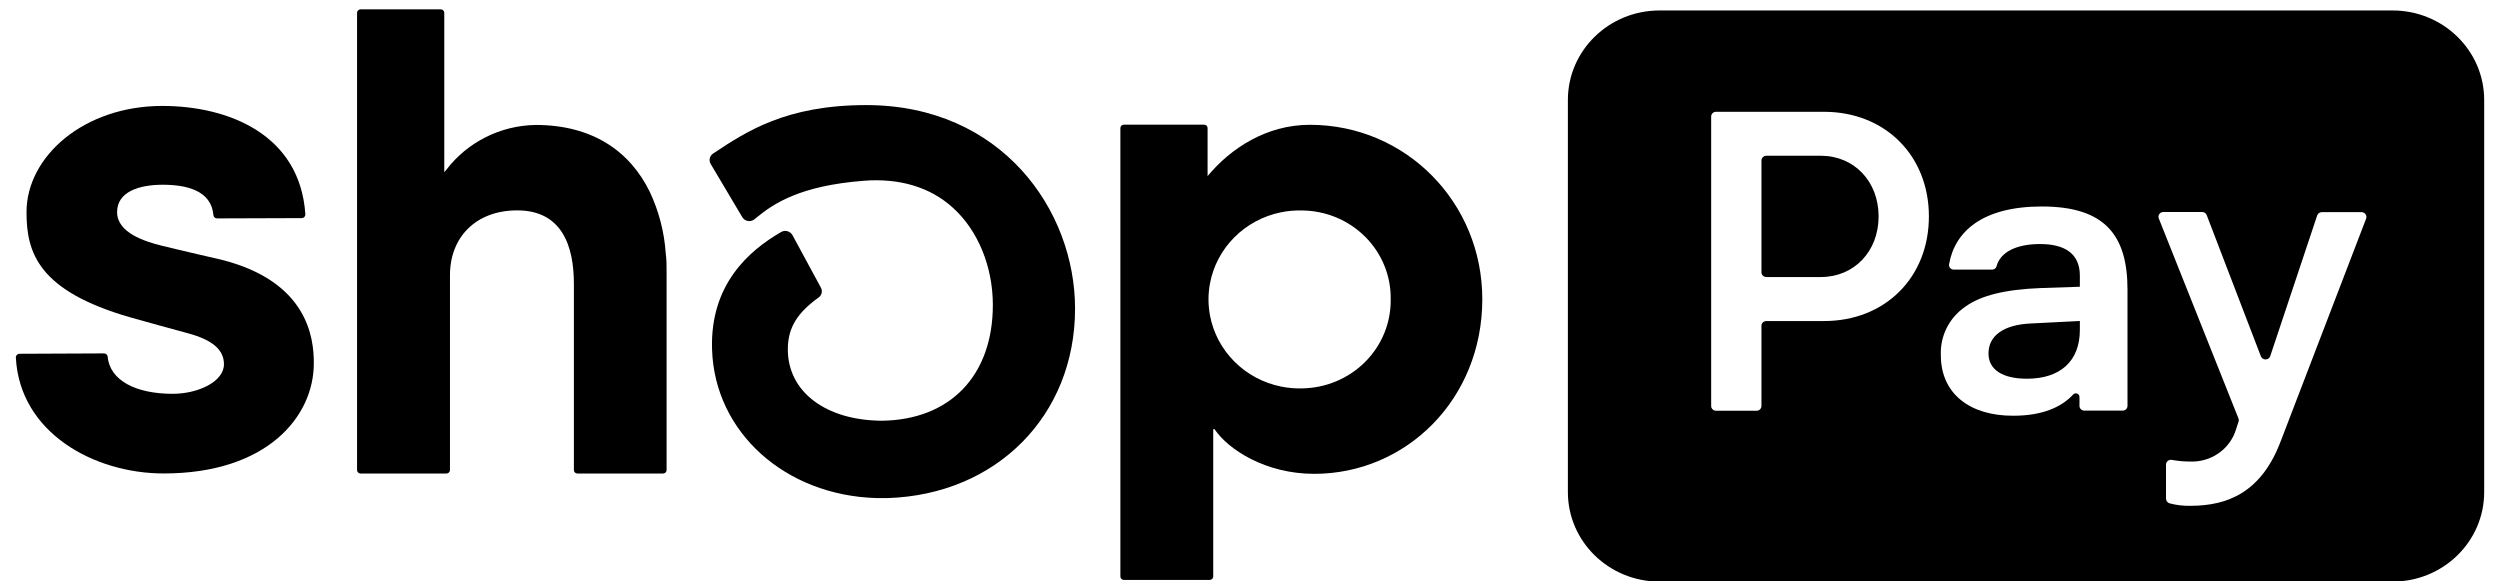
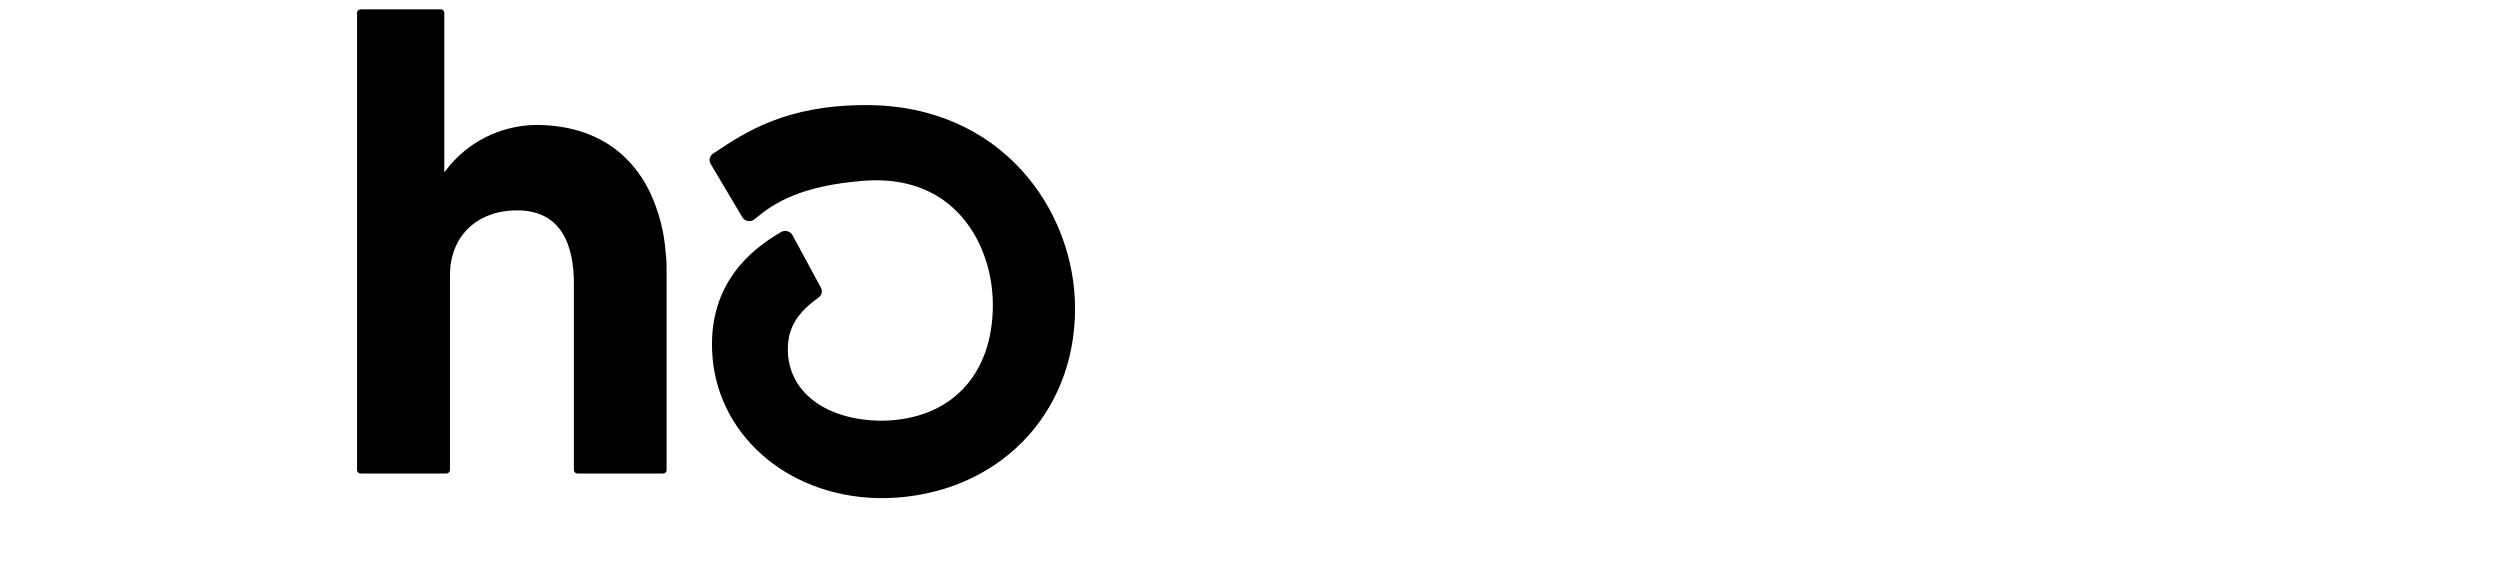
<svg xmlns="http://www.w3.org/2000/svg" width="86" height="20" viewBox="0 0 86 20" fill="none">
-   <path fill-rule="evenodd" clip-rule="evenodd" d="M41.541 6.058C42.34 5.093 43.578 4.293 45.057 4.293C48.377 4.293 50.993 6.979 50.991 10.293C50.991 13.745 48.362 16.3 45.208 16.3C43.532 16.3 42.248 15.462 41.779 14.762H41.735V19.834C41.735 19.864 41.722 19.893 41.7 19.915C41.678 19.936 41.648 19.949 41.617 19.949H38.661C38.63 19.949 38.599 19.937 38.577 19.915C38.555 19.893 38.542 19.864 38.541 19.834V4.406C38.541 4.375 38.554 4.345 38.576 4.323C38.599 4.301 38.629 4.289 38.661 4.289H41.423C41.455 4.29 41.485 4.302 41.507 4.324C41.529 4.346 41.541 4.376 41.541 4.406V6.058ZM44.805 13.36C44.56 13.368 44.313 13.347 44.071 13.298C43.46 13.175 42.901 12.876 42.466 12.441C42.03 12.005 41.737 11.453 41.624 10.854C41.592 10.682 41.575 10.508 41.572 10.335C41.57 10.14 41.587 9.945 41.623 9.752C41.734 9.154 42.026 8.601 42.46 8.165C42.894 7.729 43.452 7.429 44.061 7.304C44.305 7.254 44.553 7.233 44.8 7.24C45.201 7.245 45.596 7.326 45.966 7.479C46.34 7.634 46.678 7.861 46.962 8.144C47.246 8.428 47.47 8.764 47.621 9.133C47.771 9.501 47.846 9.896 47.84 10.293C47.84 10.293 47.84 10.293 47.84 10.293C47.846 10.69 47.772 11.085 47.622 11.455C47.471 11.825 47.248 12.162 46.964 12.447C46.68 12.732 46.341 12.959 45.967 13.116C45.6 13.27 45.205 13.353 44.805 13.36Z" fill="black" />
  <path d="M22.353 6.601C21.671 5.201 20.376 4.298 18.426 4.298C17.827 4.308 17.239 4.452 16.706 4.72C16.174 4.987 15.711 5.371 15.354 5.84L15.283 5.925V0.441C15.283 0.409 15.27 0.379 15.248 0.356C15.225 0.334 15.193 0.321 15.161 0.321H12.403C12.371 0.322 12.341 0.335 12.318 0.357C12.296 0.379 12.283 0.409 12.283 0.441V16.172C12.283 16.203 12.296 16.233 12.318 16.255C12.341 16.277 12.371 16.289 12.403 16.289H15.357C15.389 16.289 15.419 16.277 15.442 16.255C15.465 16.233 15.478 16.203 15.479 16.172V9.465C15.479 8.161 16.369 7.237 17.792 7.237C19.349 7.237 19.742 8.489 19.742 9.764V16.172C19.742 16.203 19.755 16.233 19.777 16.255C19.8 16.277 19.831 16.289 19.862 16.289H22.809C22.841 16.289 22.872 16.277 22.895 16.255C22.918 16.233 22.931 16.203 22.931 16.172V9.382C22.931 9.149 22.931 8.921 22.9 8.7C22.85 7.973 22.664 7.262 22.353 6.601Z" fill="black" />
-   <path d="M7.606 8.932C7.606 8.932 6.103 8.587 5.549 8.448C4.995 8.309 4.028 8.013 4.028 7.298C4.028 6.583 4.808 6.355 5.6 6.355C6.392 6.355 7.272 6.542 7.341 7.4C7.344 7.431 7.359 7.46 7.382 7.481C7.406 7.502 7.436 7.513 7.468 7.513L10.379 7.503C10.396 7.503 10.413 7.499 10.429 7.492C10.445 7.486 10.459 7.476 10.471 7.464C10.482 7.452 10.491 7.437 10.497 7.421C10.503 7.406 10.505 7.389 10.504 7.372C10.324 4.626 7.857 3.644 5.582 3.644C2.885 3.644 0.912 5.382 0.912 7.298C0.912 8.698 1.317 10.01 4.499 10.922C5.057 11.081 5.816 11.288 6.478 11.468C7.275 11.685 7.704 12.013 7.704 12.53C7.704 13.13 6.814 13.547 5.94 13.547C4.675 13.547 3.776 13.089 3.703 12.265C3.699 12.235 3.684 12.207 3.661 12.187C3.637 12.167 3.607 12.156 3.576 12.157L0.672 12.17C0.655 12.17 0.638 12.173 0.622 12.18C0.607 12.186 0.592 12.196 0.581 12.207C0.569 12.22 0.559 12.234 0.553 12.249C0.547 12.265 0.544 12.281 0.545 12.298C0.678 14.89 3.24 16.287 5.629 16.287C9.187 16.287 10.795 14.332 10.795 12.5C10.8 11.64 10.597 9.68 7.606 8.932Z" fill="black" />
  <path d="M29.794 3.615C27.039 3.615 25.665 4.53 24.562 5.262L24.528 5.284C24.471 5.322 24.431 5.38 24.416 5.445C24.401 5.511 24.412 5.58 24.446 5.638L25.536 7.472C25.556 7.506 25.584 7.536 25.617 7.558C25.651 7.581 25.689 7.596 25.729 7.602C25.768 7.609 25.808 7.608 25.847 7.597C25.886 7.587 25.921 7.569 25.951 7.544L26.038 7.474C26.605 7.009 27.515 6.388 29.717 6.218C30.942 6.123 32.001 6.436 32.781 7.148C33.64 7.922 34.154 9.171 34.154 10.49C34.154 12.917 32.69 14.442 30.339 14.473C28.402 14.462 27.101 13.476 27.101 12.018C27.101 11.244 27.459 10.74 28.158 10.236C28.211 10.199 28.249 10.144 28.264 10.081C28.279 10.019 28.27 9.954 28.24 9.897L27.261 8.089C27.243 8.057 27.219 8.028 27.189 8.005C27.16 7.982 27.126 7.965 27.09 7.954C27.053 7.944 27.014 7.941 26.976 7.945C26.938 7.95 26.901 7.963 26.868 7.983C25.769 8.619 24.421 9.784 24.495 12.022C24.584 14.87 27.008 17.046 30.159 17.134H30.317H30.533C34.278 17.015 36.982 14.299 36.982 10.616C36.982 7.235 34.46 3.615 29.794 3.615Z" fill="black" />
-   <path fill-rule="evenodd" clip-rule="evenodd" d="M57.087 0.36H82.304C84.045 0.36 85.456 1.739 85.456 3.439V16.928C85.456 18.628 84.045 20.007 82.304 20.007H57.087C55.346 20.007 53.935 18.628 53.935 16.928V3.439C53.935 1.739 55.346 0.36 57.087 0.36ZM62.745 11.044C64.848 11.044 66.354 9.545 66.354 7.444C66.354 5.353 64.848 3.846 62.745 3.846H59.031C58.986 3.846 58.944 3.863 58.913 3.893C58.881 3.924 58.864 3.965 58.864 4.009V13.967C58.864 14.01 58.882 14.051 58.913 14.081C58.944 14.112 58.987 14.129 59.031 14.13H60.427C60.471 14.13 60.514 14.112 60.545 14.082C60.576 14.051 60.594 14.01 60.594 13.967V11.207C60.594 11.164 60.612 11.122 60.643 11.092C60.674 11.061 60.717 11.044 60.761 11.044H62.745ZM62.638 5.358C63.781 5.358 64.624 6.24 64.624 7.444C64.624 8.65 63.781 9.53 62.638 9.53H60.761C60.717 9.53 60.675 9.513 60.644 9.483C60.612 9.453 60.594 9.412 60.594 9.369V5.521C60.594 5.478 60.612 5.437 60.644 5.406C60.675 5.376 60.717 5.358 60.761 5.358H62.638ZM66.765 12.22C66.751 11.898 66.819 11.577 66.963 11.287C67.108 10.997 67.324 10.747 67.593 10.56C68.135 10.162 68.976 9.956 70.224 9.908L71.547 9.864V9.482C71.547 8.719 71.022 8.395 70.179 8.395C69.337 8.395 68.805 8.687 68.68 9.162C68.67 9.196 68.649 9.225 68.62 9.246C68.591 9.266 68.556 9.277 68.52 9.275H67.215C67.191 9.276 67.167 9.271 67.145 9.262C67.123 9.253 67.103 9.239 67.087 9.221C67.071 9.203 67.06 9.183 67.053 9.16C67.046 9.138 67.044 9.114 67.048 9.091C67.244 7.961 68.2 7.103 70.239 7.103C72.405 7.103 73.186 8.087 73.186 9.966V13.96C73.186 13.982 73.182 14.003 73.174 14.023C73.166 14.043 73.153 14.061 73.138 14.077C73.123 14.092 73.104 14.104 73.084 14.113C73.063 14.121 73.041 14.125 73.019 14.125H71.7C71.678 14.125 71.656 14.121 71.636 14.113C71.616 14.104 71.597 14.092 71.582 14.077C71.566 14.061 71.554 14.043 71.546 14.023C71.537 14.003 71.533 13.982 71.534 13.96V13.662C71.536 13.636 71.529 13.61 71.515 13.588C71.501 13.566 71.48 13.549 71.455 13.539C71.43 13.53 71.402 13.528 71.376 13.535C71.351 13.542 71.328 13.557 71.311 13.578C70.918 13.997 70.277 14.301 69.256 14.301C67.76 14.306 66.765 13.541 66.765 12.22ZM71.547 11.351V11.042L69.835 11.129C68.932 11.175 68.404 11.542 68.404 12.159C68.404 12.717 68.887 13.028 69.728 13.028C70.871 13.028 71.547 12.424 71.547 11.353V11.351ZM74.511 15.983V17.145C74.51 17.183 74.52 17.22 74.543 17.251C74.565 17.282 74.597 17.304 74.634 17.315C74.866 17.377 75.107 17.405 75.348 17.4C76.626 17.4 77.794 16.943 78.461 15.166L81.397 7.515C81.405 7.491 81.407 7.465 81.404 7.439C81.4 7.413 81.39 7.389 81.374 7.368C81.359 7.347 81.339 7.329 81.315 7.317C81.292 7.305 81.266 7.299 81.239 7.298H79.871C79.836 7.298 79.801 7.309 79.772 7.329C79.743 7.349 79.722 7.378 79.711 7.411L78.094 12.257C78.082 12.288 78.06 12.316 78.031 12.335C78.003 12.354 77.969 12.365 77.934 12.365C77.899 12.365 77.865 12.354 77.837 12.335C77.808 12.316 77.786 12.288 77.774 12.257L75.91 7.398C75.898 7.367 75.876 7.34 75.848 7.321C75.82 7.302 75.787 7.292 75.752 7.292H74.418C74.391 7.292 74.365 7.299 74.342 7.311C74.318 7.323 74.298 7.34 74.283 7.361C74.267 7.382 74.257 7.407 74.253 7.432C74.249 7.458 74.252 7.484 74.26 7.509L77.004 14.397C77.018 14.433 77.018 14.472 77.004 14.508L76.918 14.775C76.817 15.106 76.605 15.395 76.315 15.595C76.026 15.795 75.677 15.894 75.323 15.877C75.118 15.876 74.913 15.857 74.712 15.82C74.687 15.816 74.662 15.816 74.638 15.822C74.614 15.829 74.591 15.84 74.572 15.855C74.553 15.871 74.538 15.89 74.527 15.912C74.517 15.935 74.511 15.959 74.511 15.983Z" fill="black" />
</svg>